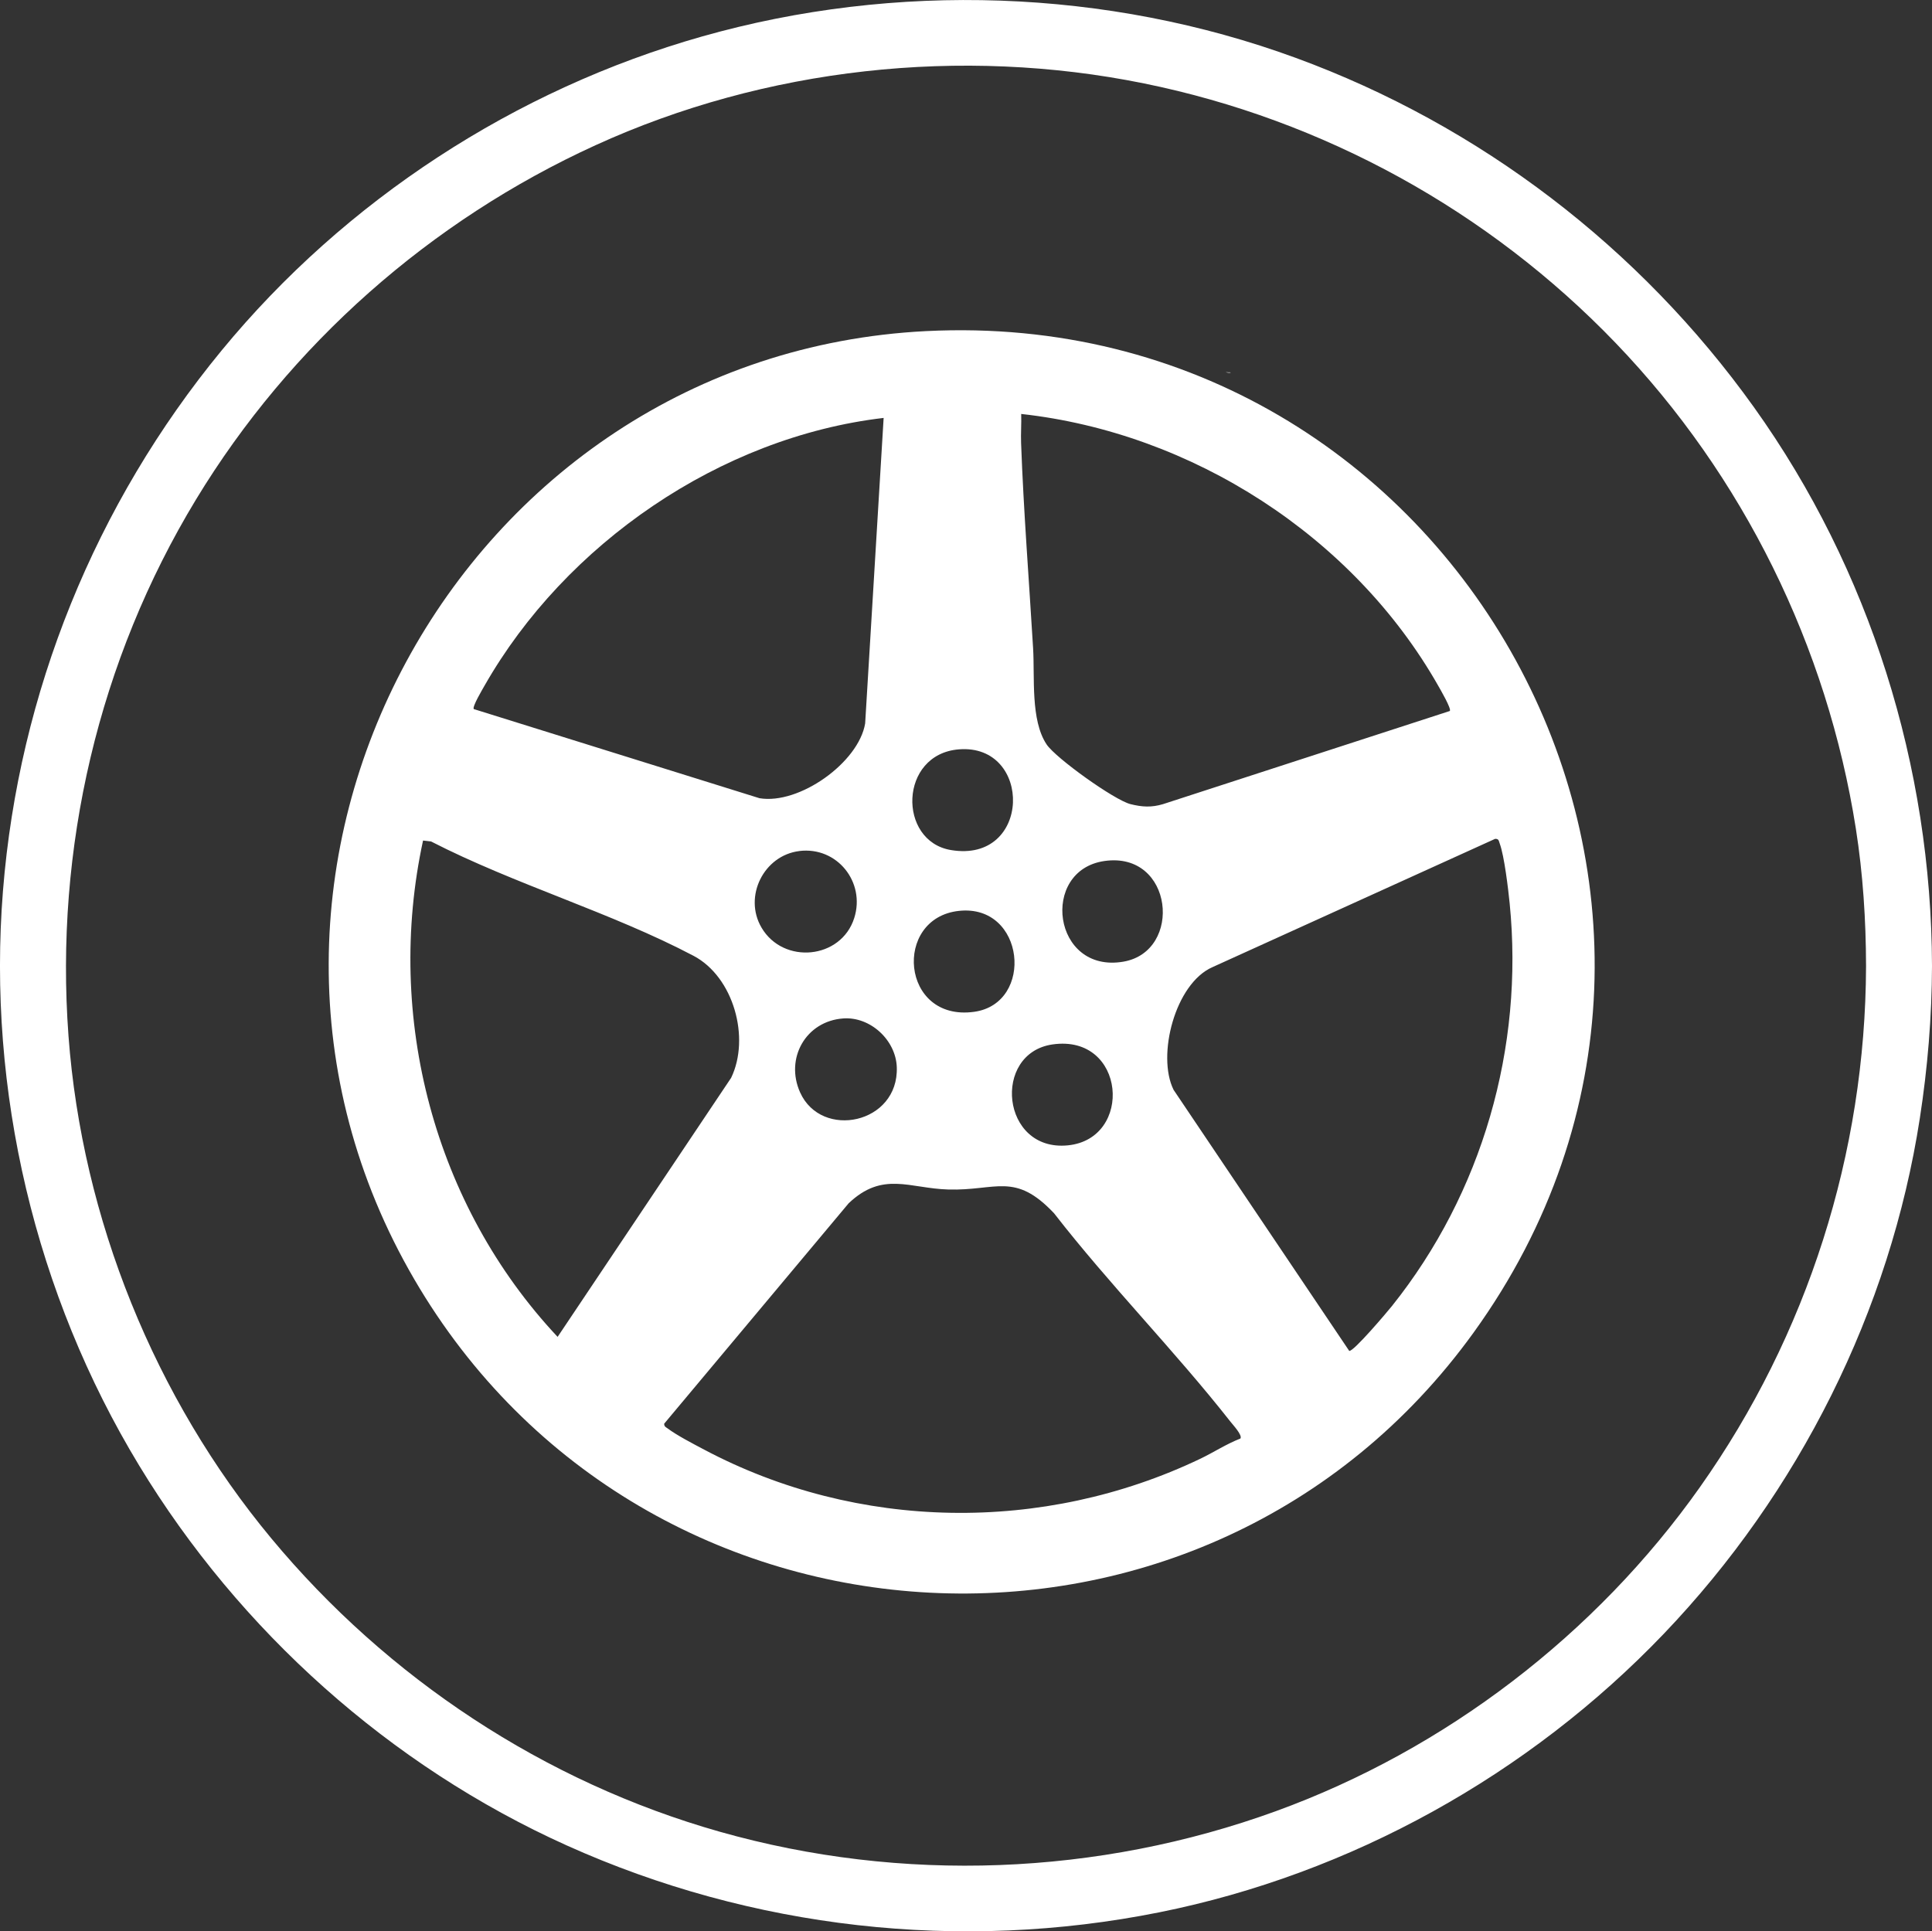
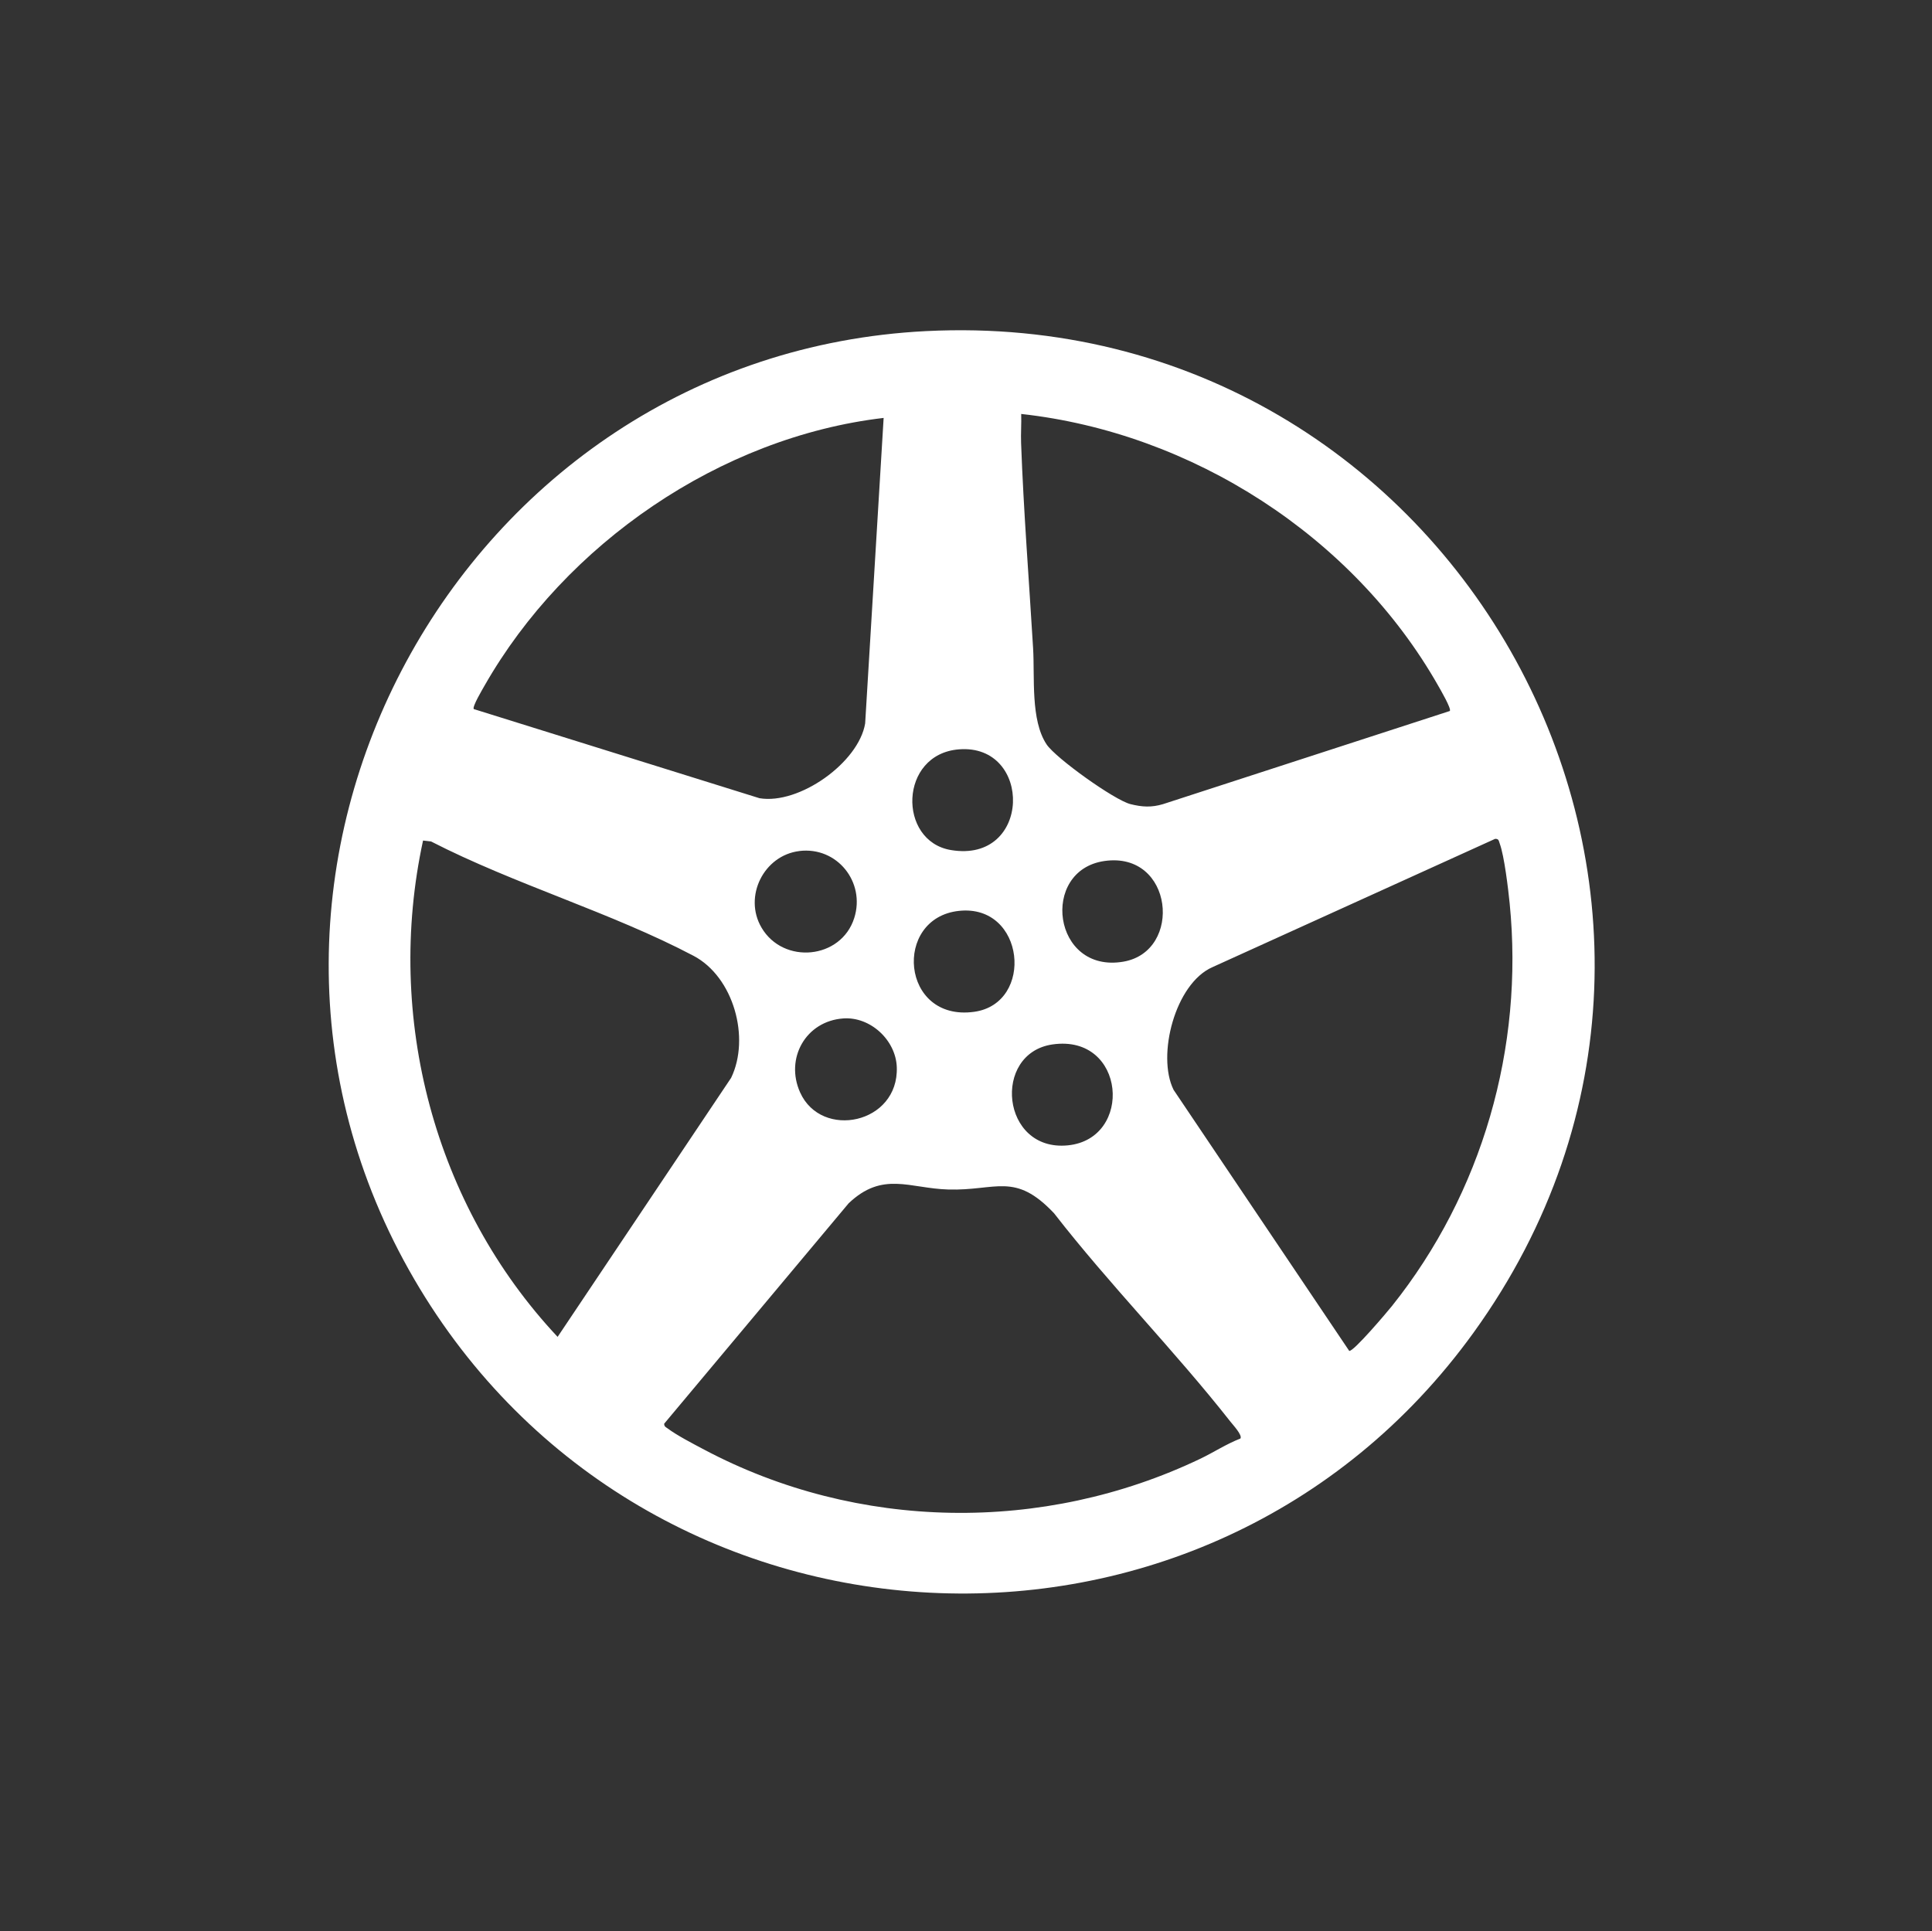
<svg xmlns="http://www.w3.org/2000/svg" id="Capa_1" data-name="Capa 1" viewBox="0 0 540.44 540.32">
  <rect x="0" y="0" width="540.44" height="540.32" fill="#333333" stroke="none" />
  <defs>
    <style>
      .cls-1 {
        fill: #fff;
      }
    </style>
  </defs>
-   <path class="cls-1" d="M344.29,104.21c-.07-.01-.14-.03-.21-.04-.28,0-.71,0-1.22-.05.49.15,1.14.26,1.43.08Z" />
-   <path class="cls-1" d="M540.44,270.22s0,0,0,0c0,0,0,0,0,0-.15-55.69-17.34-110.86-49.77-156.24-31.91-44.65-76.64-78.89-128.18-97.78-52.83-19.37-111.94-21.35-166.05-6.01-52.33,14.83-99.9,45.85-134.45,87.86C26.67,141,5.25,193.76.83,249.22c-4.45,55.88,9.02,112.84,38.09,160.77,28.06,46.28,70.19,84.03,119.58,106.28,51.84,23.35,110.01,29.91,165.78,18.73,53.56-10.74,103.41-38.48,141.14-77.93,37.71-39.43,63.29-90.27,71.62-144.24,2.18-14.12,3.36-28.33,3.4-42.61,0,0,0,0,0,0,0,0,0,0,0,0ZM356.96,506.68c-49.77,18.1-104.65,20.22-155.62,5.77-49.06-13.91-92.93-42.91-125.48-82.11-32.55-39.2-52.9-89.37-56.7-140.52-3.89-52.42,8.4-105.1,35.67-150.08,26.31-43.4,65.61-78.05,111.75-99.11,47.53-21.7,102.29-27.68,153.44-17.29,50.2,10.2,96.4,35.65,131.89,72.58,35.75,37.2,59.22,84.95,67.23,135.9,1.99,12.69,2.82,25.56,2.85,38.4,0,.05,0,.1,0,.15-.17,52.18-16.35,103.08-46.49,145.71-29.1,41.16-71.17,73.38-118.55,90.6Z" />
  <path class="cls-1" d="M259.09,92.63c148.18-7.44,240.37,159.27,153.14,280.15-74.85,103.72-232.07,95.36-296.33-14.86-66.24-113.62,12.48-258.73,143.19-265.29ZM405.56,198.9c.51-.59-2.67-6.04-3.25-7.06-23.74-41.8-68.87-70.77-116.65-76.03.09,2.69-.13,5.42-.03,8.11.7,19.1,2.22,38.38,3.36,57.43.49,8.16-.75,20.09,3.77,26.9,2.55,3.84,18.95,15.57,23.45,16.71,3.25.82,5.9.98,9.15,0l80.2-26.05ZM247.17,116.92c-45.68,5.36-89,35.19-111.64,74.92-.61,1.07-3.47,5.88-3.01,6.53l79.93,24.94c11.13,1.87,27.75-10,29.56-20.92l5.17-85.47ZM268.25,209.64c-16.81,1.33-17.17,25.66-2.27,28.17,22.63,3.82,22.95-29.8,2.27-28.17ZM418.23,234.68l-79.04,35.88c-10.51,4.59-15.65,24.79-10.9,34.34l49.13,73.03c1.17.29,10.61-10.88,11.96-12.56,25.24-31.59,36.94-72.25,32.92-112.64-.4-3.99-1.5-13.28-2.78-16.73-.27-.72-.23-1.37-1.28-1.32ZM118.34,235.15c-10.7,49.43,3.12,102.05,37.64,138.86l48.54-72.47c5.4-11.19.7-28.23-10.52-34.14-22.87-12.06-50.21-20.06-73.42-31.99l-2.25-.26ZM223.61,238.09c-9.97,1.21-15.7,12.75-10.58,21.44,6.12,10.39,22.29,8.86,25.94-2.74,3.15-10.01-4.8-19.99-15.36-18.71ZM308.94,240.88c-18.12,2.6-14.53,31.56,5.3,28.16,16.73-2.87,14.02-30.94-5.3-28.16ZM268.24,254.83c-18.52,2-16.29,31.08,4.26,28.24,16.93-2.35,14.27-30.23-4.26-28.24ZM235.91,284.92c-10.53.74-16.37,11.21-12.09,20.71,5.96,13.24,27.61,8.8,27.04-7.08-.27-7.56-7.38-14.16-14.95-13.63ZM294.44,292.19c-17,2.44-14.43,30.08,4.26,28.24,18.43-1.82,16.24-31.17-4.26-28.24ZM346.98,402.44c.62-.91-2.04-3.76-2.78-4.7-15.57-19.82-33.83-38.32-49.34-58.3-11.02-11.69-16.13-6.27-29.59-6.66-10.88-.31-18.34-5.21-27.88,3.86l-51.6,61.66c0,.82.43.93.95,1.31,2.64,1.98,7.21,4.34,10.23,5.94,42.92,22.76,94.91,23.51,138.7,2.6,3.82-1.82,7.36-4.17,11.31-5.7Z" />
</svg>